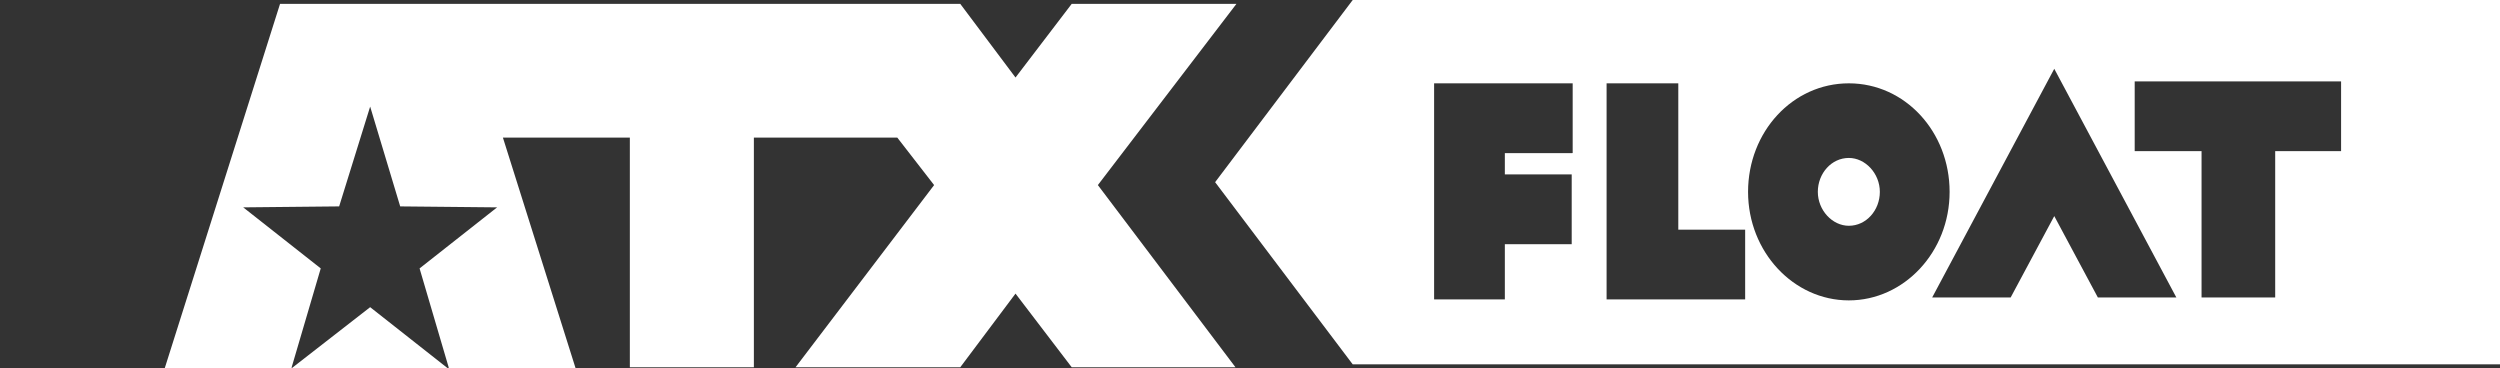
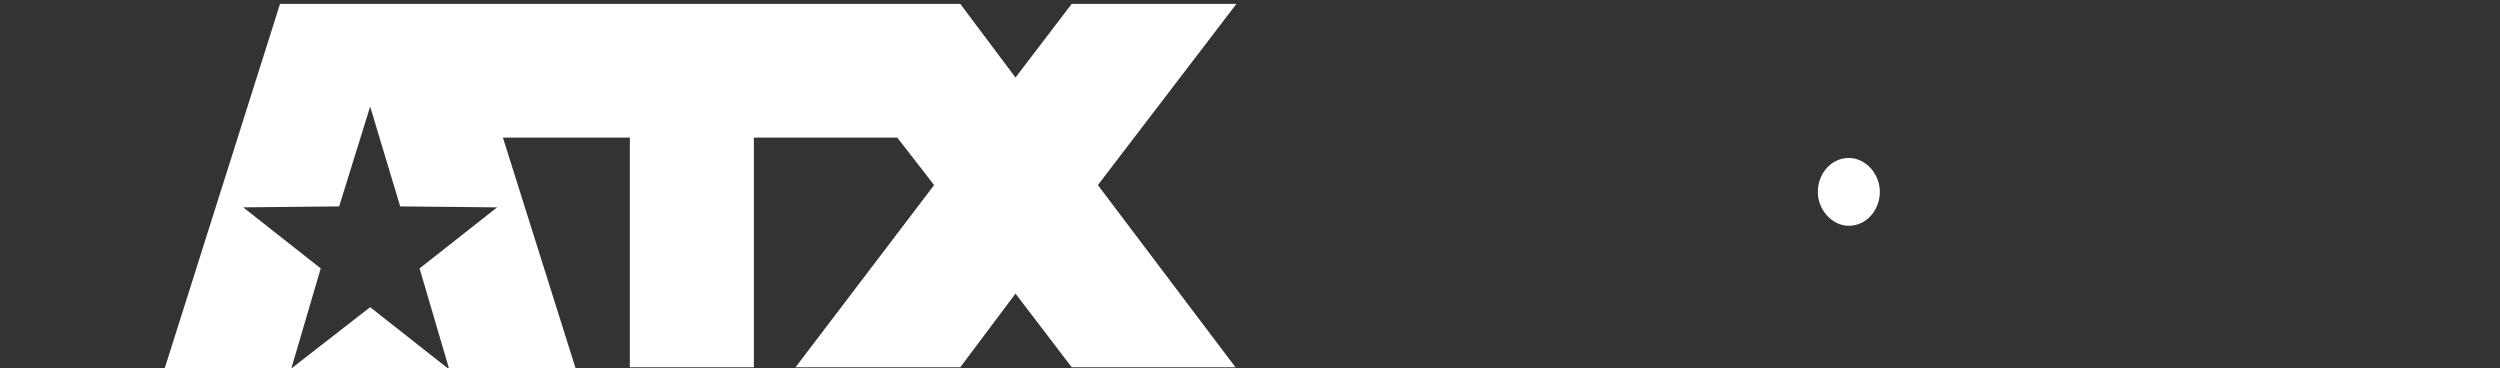
<svg xmlns="http://www.w3.org/2000/svg" version="1.1" id="Layer_1" x="0px" y="0px" viewBox="0 0 258 38" style="enable-background:new 0 0 258 38;" xml:space="preserve">
  <rect x="0" y="0" width="258" height="38" fill="#333333" stroke="none" />
  <style type="text/css">
	.st0{fill:#FFFFFF;}
</style>
  <g>
    <polygon class="st0" points="127.6,0.4 110.6,0.4 104.8,8 99.1,0.4 28.9,0.4 17,38 30.1,38 30.1,37.9 33.1,27.7 25.1,21.4 35,21.3    38.2,11 38.2,11 38.2,11 41.3,21.3 51.3,21.4 43.3,27.7 46.3,37.9 46.3,38 59.4,38 51.9,14.2 65,14.2 65,37.9 77.8,37.9 77.8,14.2    92.6,14.2 96.4,19.1 82.1,37.9 99.1,37.9 104.8,30.3 110.6,37.9 127.5,37.9 113.3,19.1  " />
    <polygon class="st0" points="30.1,38 46.2,38 38.2,31.7  " />
-     <path class="st0" d="M258,0H139.6l-14.2,18.8l14.2,18.8H258V0z M162.2,15.8h-6.9V18h6.9v7.2h-6.9v5.7H148V8.6h14.3v7.2H162.2z    M180.1,30.9h-14.3V8.6h7.4v15.1h6.9L180.1,30.9L180.1,30.9z M190.8,31c-5.7,0-10.4-5-10.4-11.2S185,8.6,190.8,8.6   s10.4,5,10.4,11.2S196.5,31,190.8,31z M216.5,30.7l-4.5-8.4l-4.5,8.4h-8.1L212,7.1l12.6,23.6H216.5z M234.8,15.6v15.1h-7.6V15.6   h-6.9V8.4h21.3v7.2C241.6,15.6,234.8,15.6,234.8,15.6z" />
    <path class="st0" d="M187.6,19.8c0,1.9,1.5,3.5,3.2,3.5c1.8,0,3.2-1.6,3.2-3.5s-1.5-3.5-3.2-3.5C189,16.3,187.6,17.9,187.6,19.8z" />
  </g>
</svg>